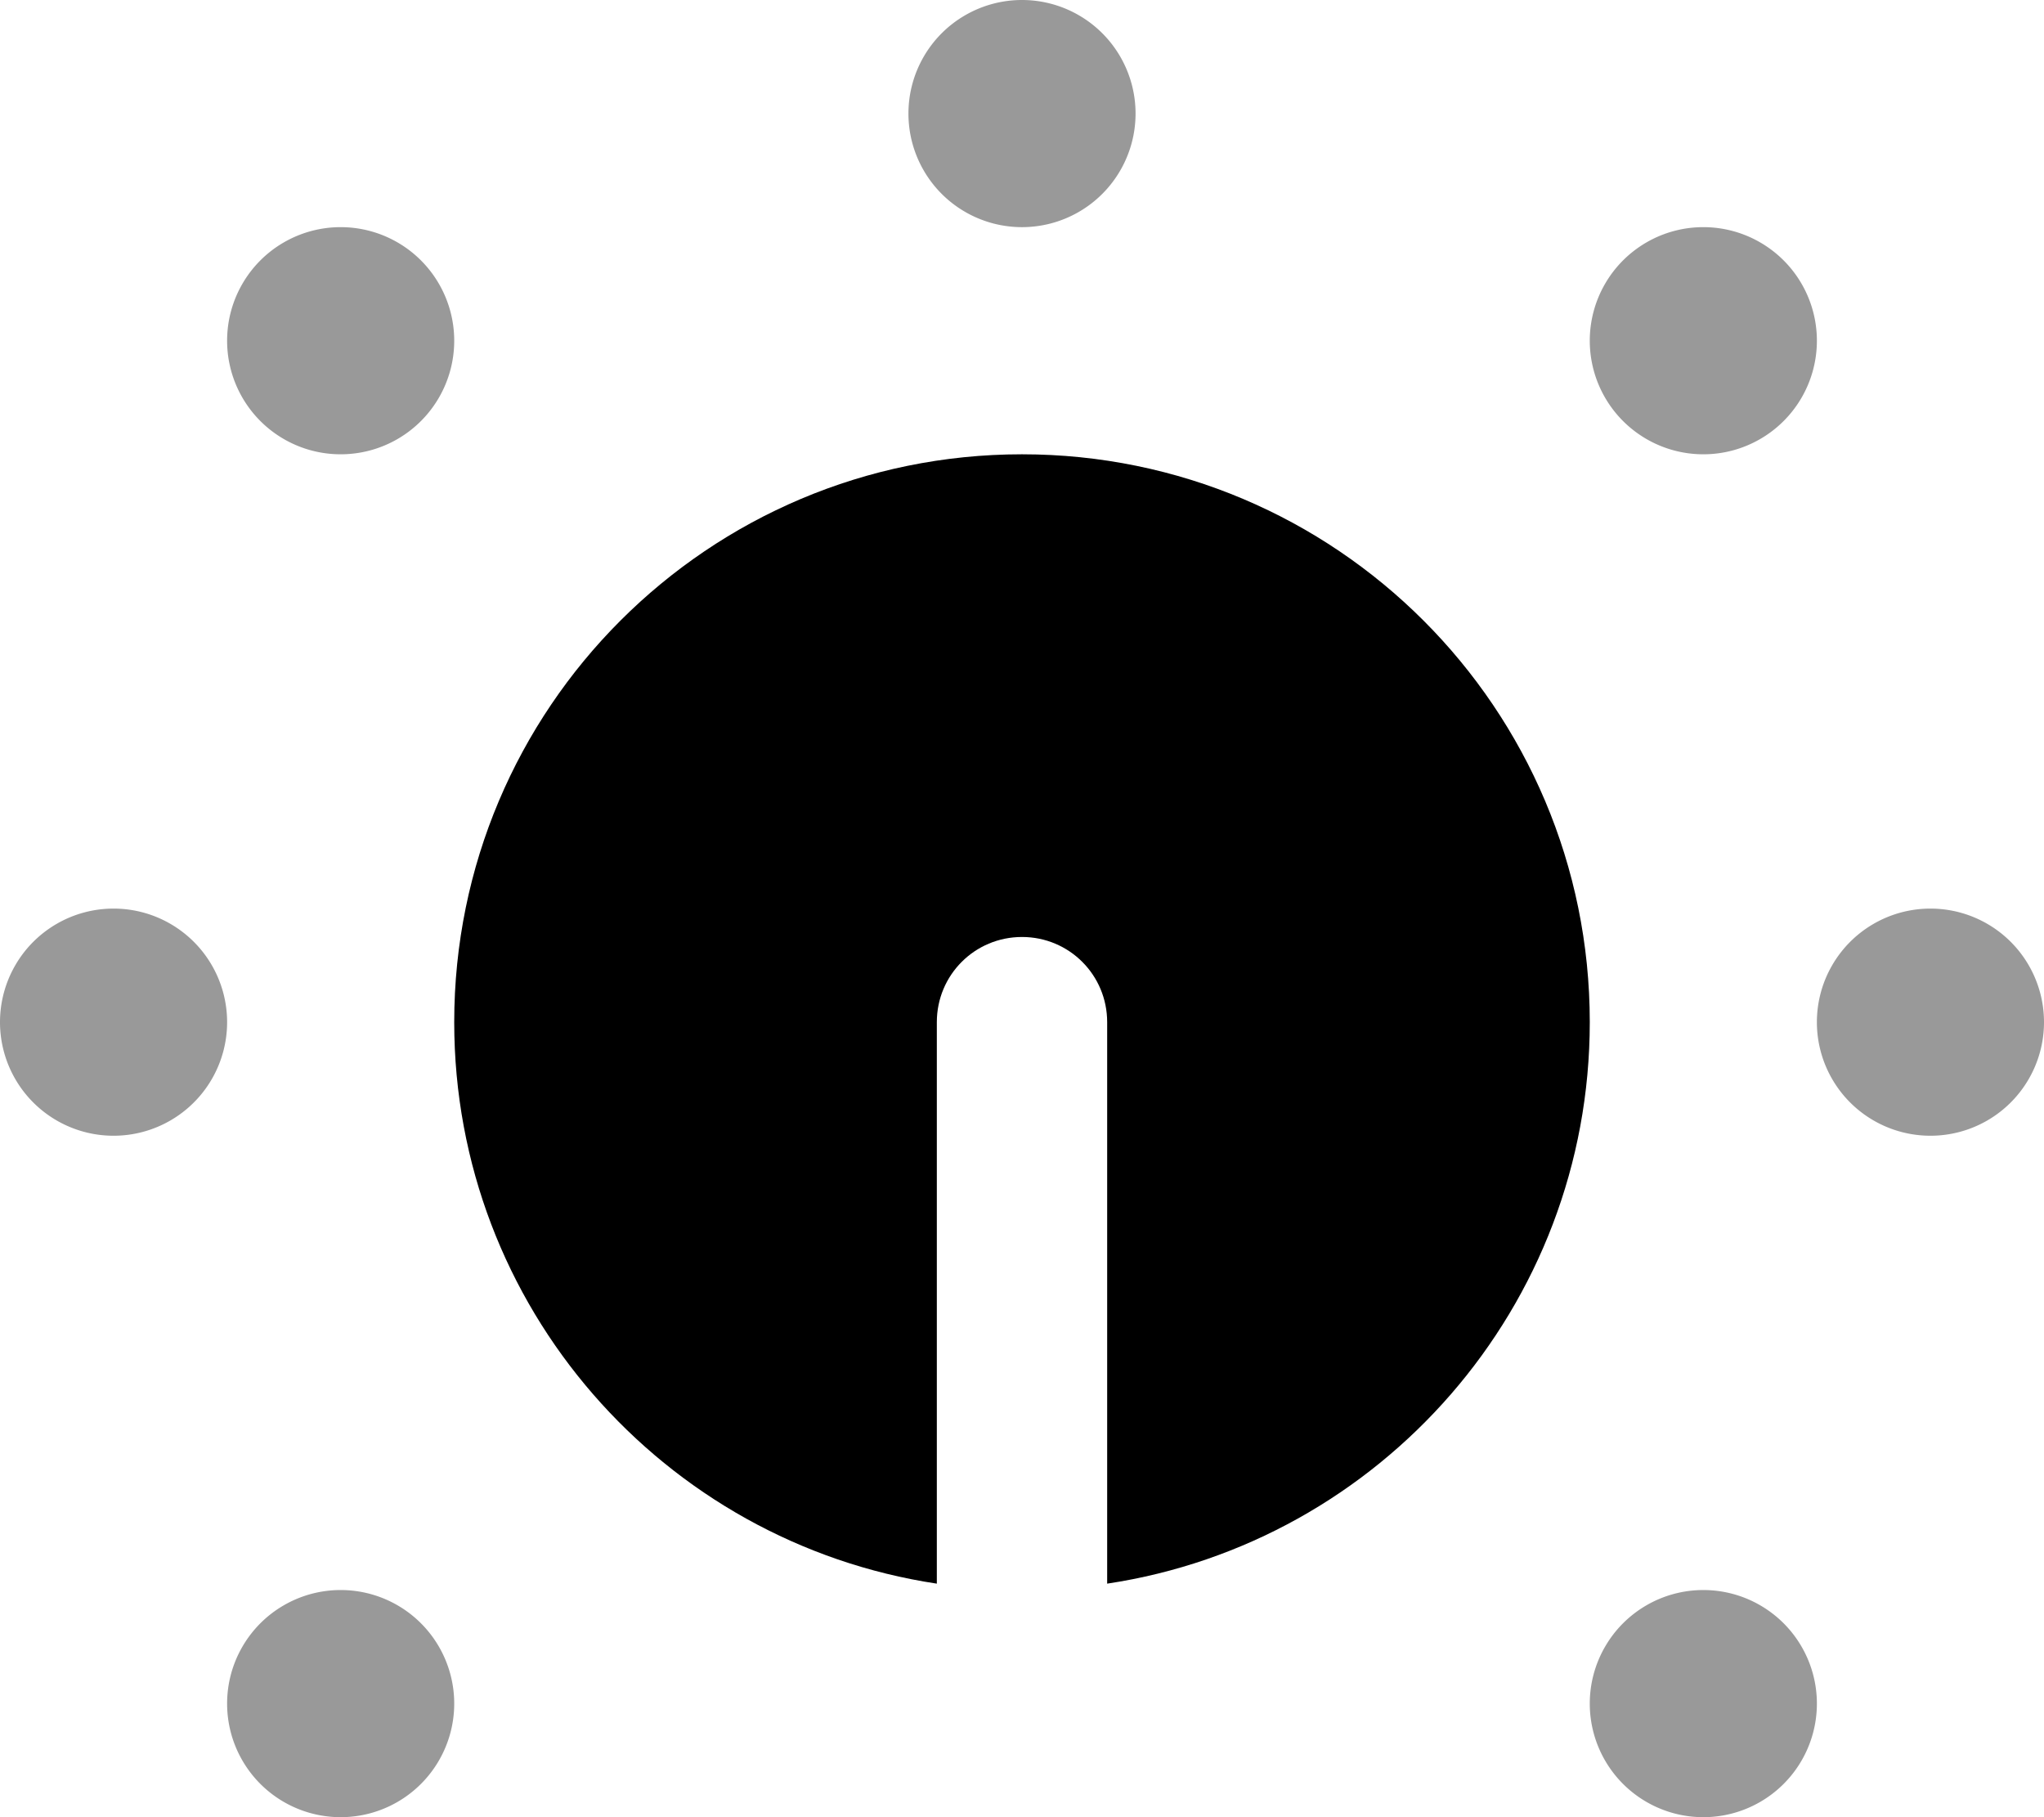
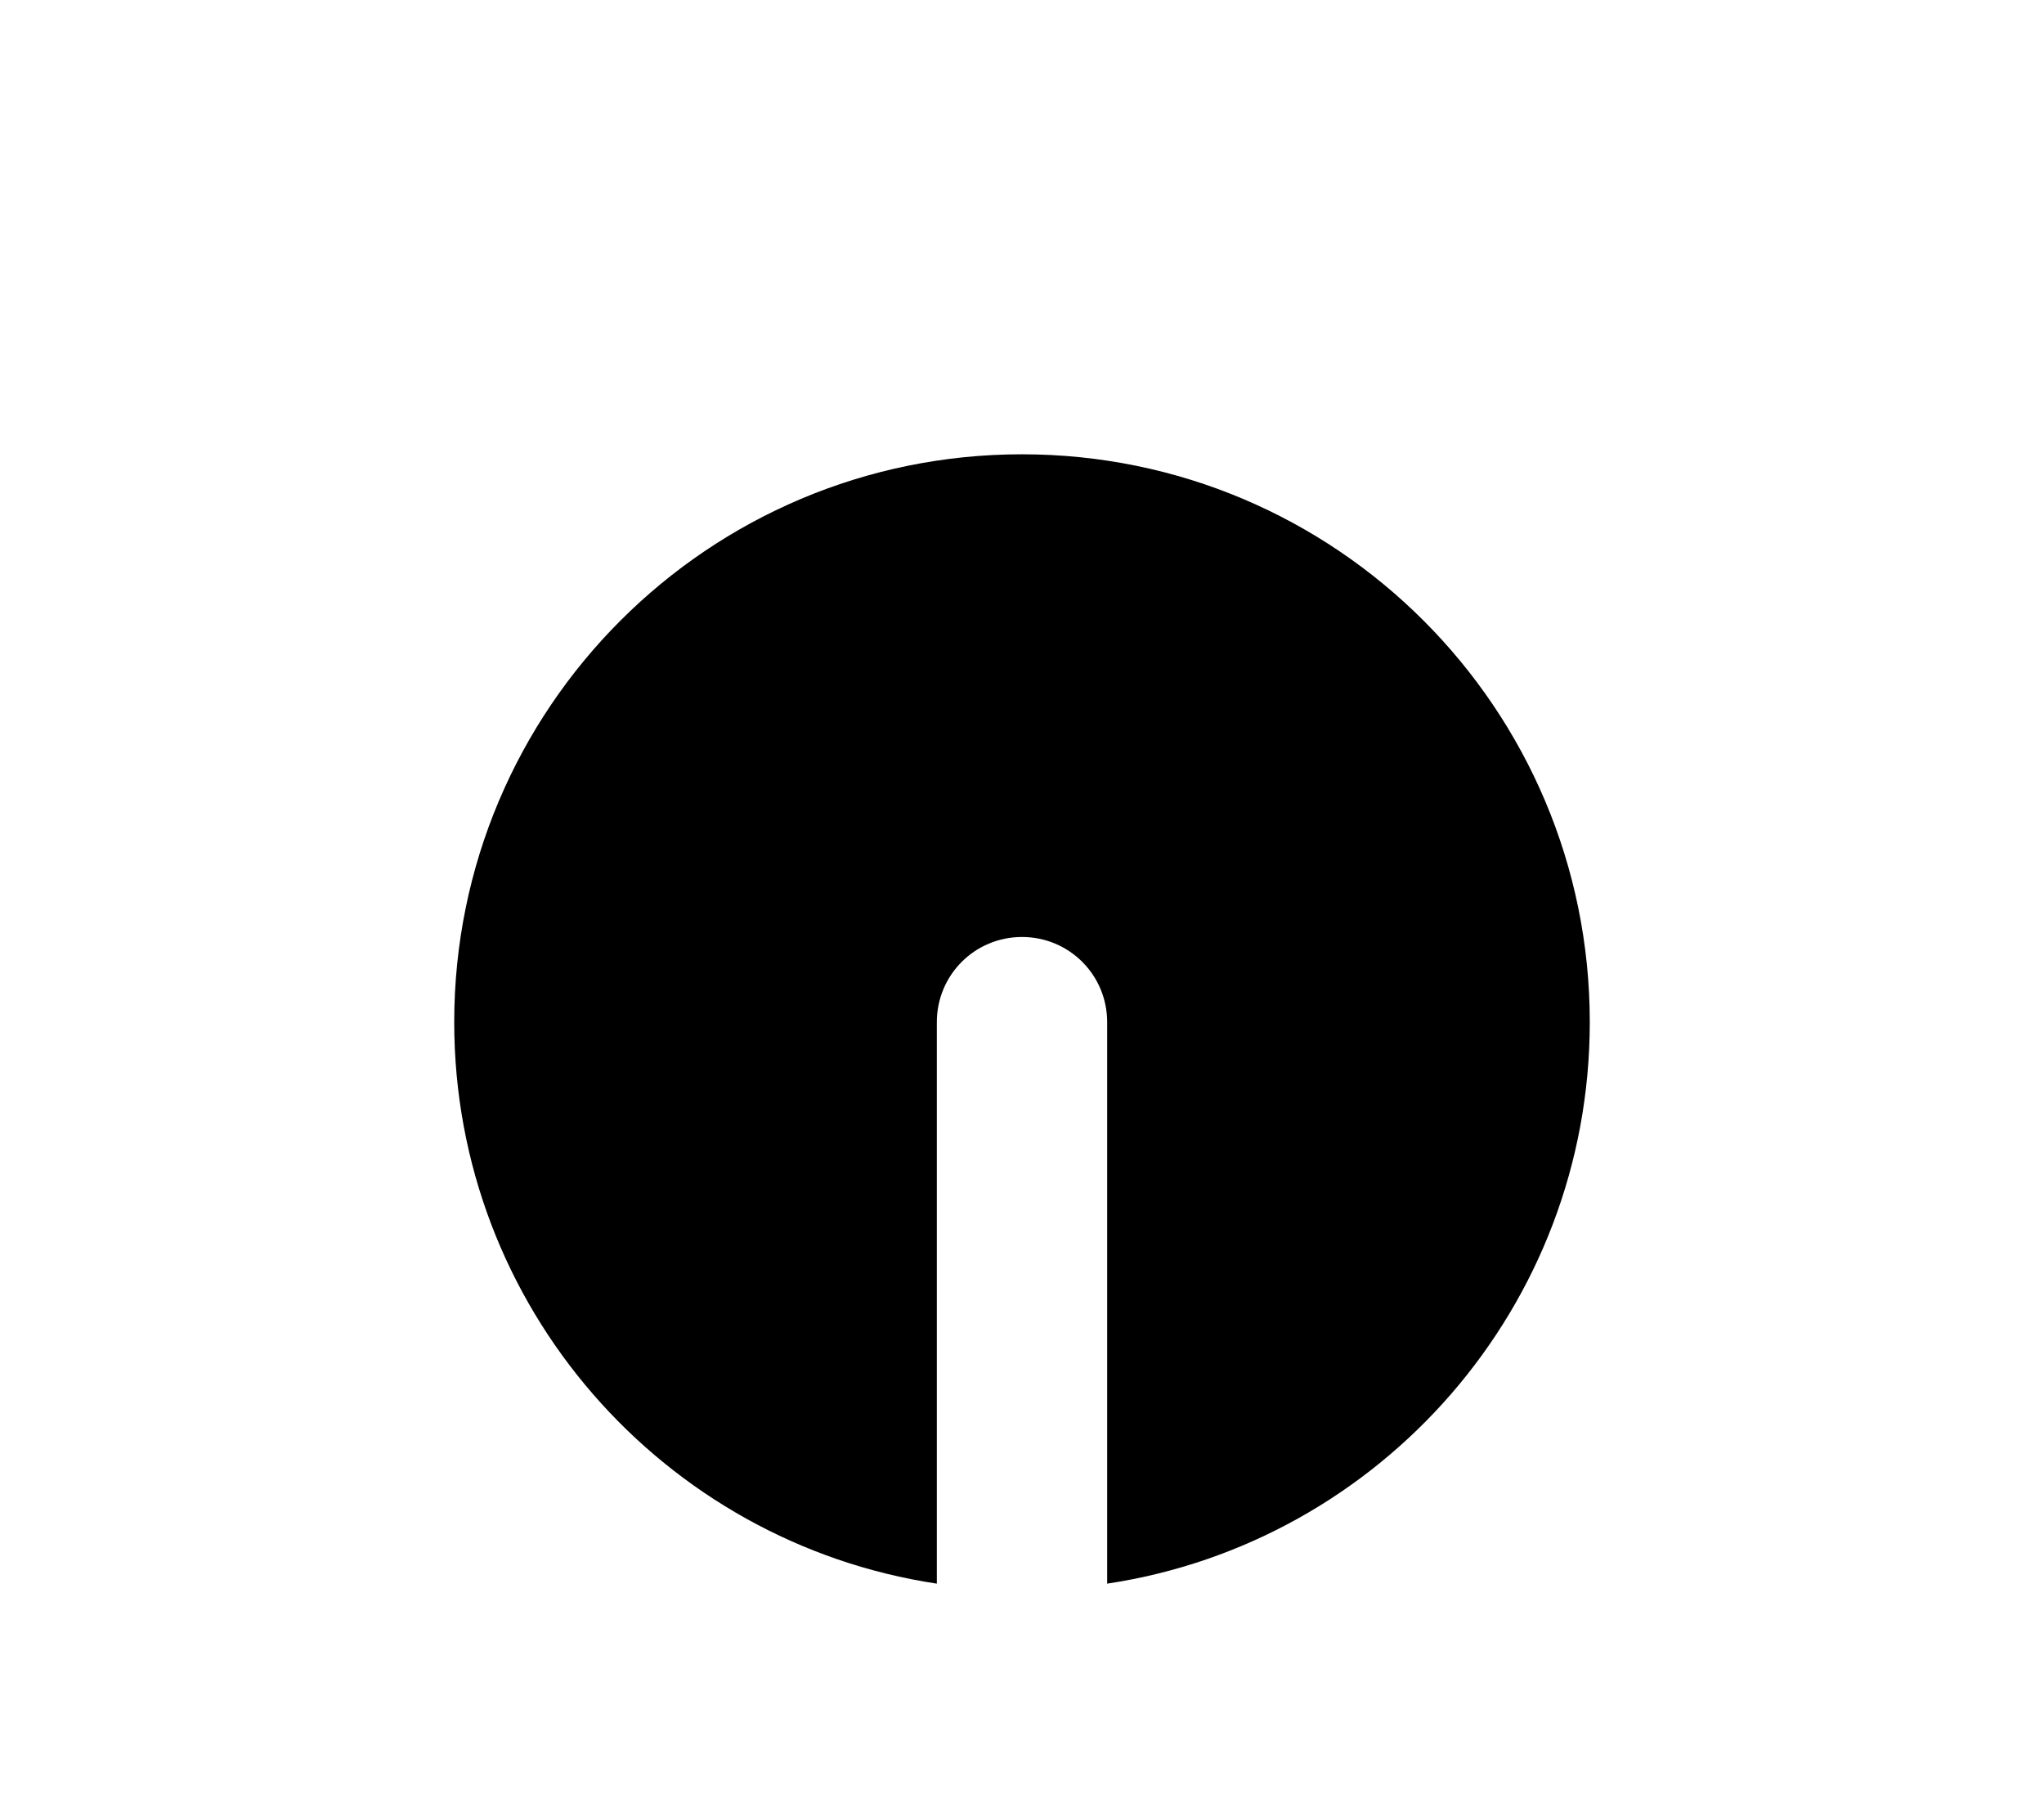
<svg xmlns="http://www.w3.org/2000/svg" viewBox="0 0 576 512">
  <defs>
    <style>.fa-secondary{opacity:.4}</style>
  </defs>
-   <path class="fa-secondary" d="M256 32a32 32 0 1 1 64 0 32 32 0 1 1 -64 0zM512 288a32 32 0 1 1 64 0 32 32 0 1 1 -64 0zM32 256a32 32 0 1 1 0 64 32 32 0 1 1 0-64zM64 96a32 32 0 1 1 64 0A32 32 0 1 1 64 96zM480 64a32 32 0 1 1 0 64 32 32 0 1 1 0-64zM64 480a32 32 0 1 1 64 0 32 32 0 1 1 -64 0zm416-32a32 32 0 1 1 0 64 32 32 0 1 1 0-64z" />
  <path class="fa-primary" d="M312 446.2c77-11.6 136-78 136-158.2c0-88.4-71.6-160-160-160s-160 71.6-160 160c0 80.2 59 146.6 136 158.2V288c0-13.3 10.7-24 24-24s24 10.7 24 24V446.2z" />
</svg>